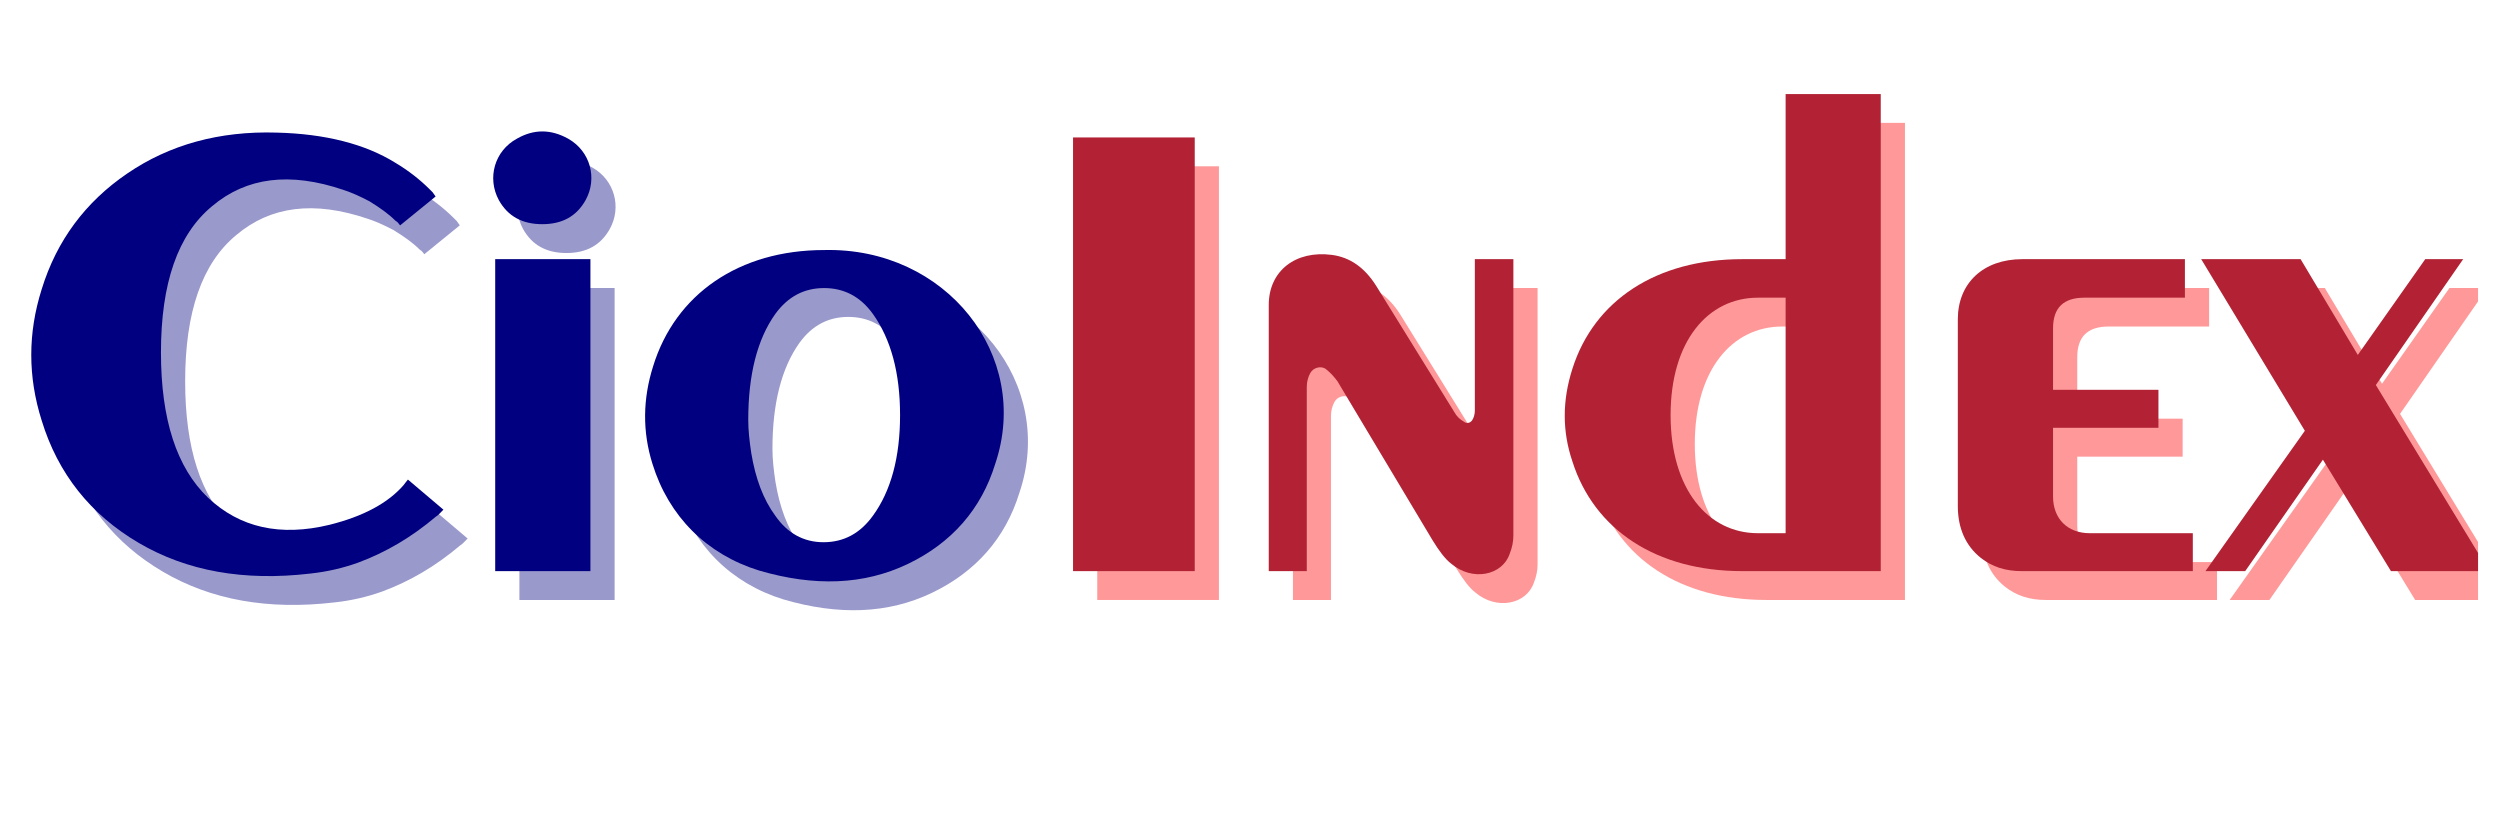
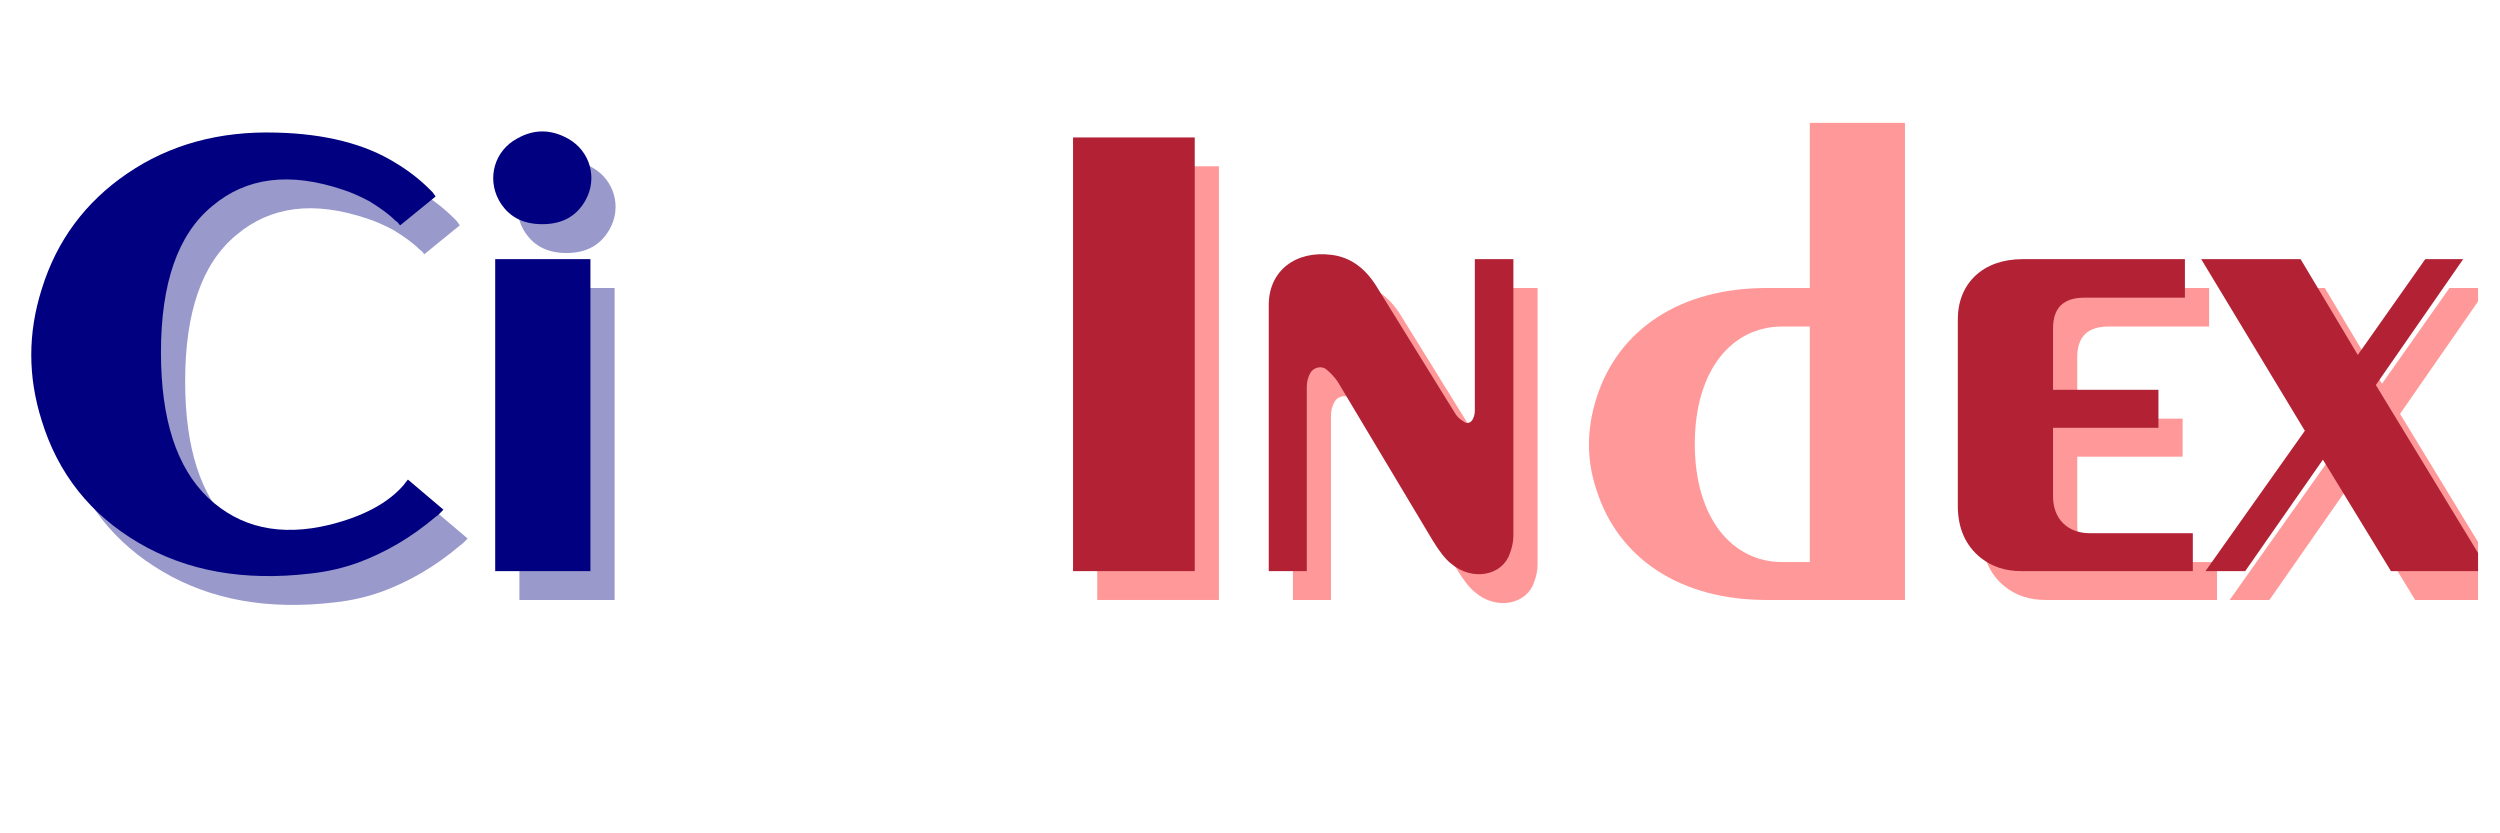
<svg xmlns="http://www.w3.org/2000/svg" width="150" zoomAndPan="magnify" viewBox="0 0 112.5 37.5" height="50" preserveAspectRatio="xMidYMid meet" version="1.0">
  <defs>
    <g />
    <clipPath id="0245c7d2f2">
      <path d="M 100 12 L 111.512 12 L 111.512 27 L 100 27 Z M 100 12 " clip-rule="nonzero" />
    </clipPath>
    <clipPath id="860aaf40f9">
      <path d="M 99 11 L 111.512 11 L 111.512 26 L 99 26 Z M 99 11 " clip-rule="nonzero" />
    </clipPath>
  </defs>
  <g fill="#ff0000" fill-opacity="0.4">
    <g transform="translate(47.614, 26.999)">
      <g>
        <path d="M 1.762 0 L 7.238 0 L 7.238 -19.516 L 1.762 -19.516 Z M 1.762 0 " />
      </g>
    </g>
  </g>
  <g fill="#ff0000" fill-opacity="0.4">
    <g transform="translate(56.613, 26.999)">
      <g>
        <path d="M 3.281 -8.293 C 3.281 -8.512 3.336 -8.727 3.441 -8.918 C 3.578 -9.16 3.902 -9.242 4.121 -9.109 C 4.363 -8.918 4.527 -8.727 4.664 -8.539 L 8.945 -1.383 C 9.242 -0.895 9.516 -0.543 9.758 -0.352 C 10.734 0.488 12.09 0.191 12.414 -0.785 C 12.523 -1.059 12.578 -1.328 12.578 -1.598 L 12.578 -14.039 L 10.844 -14.039 L 10.844 -7.238 C 10.844 -7.102 10.816 -6.965 10.762 -6.859 C 10.68 -6.668 10.488 -6.613 10.355 -6.723 C 10.164 -6.832 10.027 -6.965 9.922 -7.156 L 6.398 -12.848 C 5.883 -13.66 5.23 -14.121 4.418 -14.23 C 2.766 -14.449 1.57 -13.5 1.57 -11.98 L 1.57 0 L 3.281 0 Z M 3.281 -8.293 " />
      </g>
    </g>
  </g>
  <g fill="#ff0000" fill-opacity="0.4">
    <g transform="translate(70.762, 26.999)">
      <g>
        <path d="M 1.086 -4.934 C 2.059 -1.871 4.852 0 8.727 0 L 14.961 0 L 14.961 -21.469 L 10.68 -21.469 L 10.68 -14.039 L 8.727 -14.039 C 4.852 -14.039 2.059 -12.172 1.086 -9.109 C 0.625 -7.672 0.625 -6.289 1.086 -4.934 Z M 9.434 -1.707 C 7.184 -1.707 5.504 -3.688 5.504 -7.02 C 5.504 -10.355 7.184 -12.305 9.434 -12.305 L 10.68 -12.305 L 10.68 -1.707 Z M 9.434 -1.707 " />
      </g>
    </g>
  </g>
  <g fill="#ff0000" fill-opacity="0.4">
    <g transform="translate(87.621, 26.999)">
      <g>
        <path d="M 12.145 0 L 12.145 -1.707 L 7.508 -1.707 C 6.504 -1.707 5.855 -2.359 5.855 -3.359 L 5.855 -6.449 L 10.598 -6.449 L 10.598 -8.16 L 5.855 -8.16 L 5.855 -10.922 C 5.855 -11.844 6.316 -12.305 7.266 -12.305 L 11.789 -12.305 L 11.789 -14.039 L 4.473 -14.039 C 2.711 -14.039 1.57 -12.957 1.57 -11.332 L 1.57 -2.926 C 1.57 -1.926 1.926 -1.137 2.602 -0.598 C 3.117 -0.191 3.715 0 4.445 0 Z M 12.145 0 " />
      </g>
    </g>
  </g>
  <g clip-path="url(#0245c7d2f2)">
    <g fill="#ff0000" fill-opacity="0.4">
      <g transform="translate(100.143, 26.999)">
        <g>
          <path d="M 5.477 -5.016 L 8.539 0 L 12.957 0 L 7.859 -8.375 L 11.789 -14.039 L 10.082 -14.039 L 7.047 -9.73 L 4.473 -14.039 L 0 -14.039 L 4.664 -6.316 L 0.191 0 L 1.98 0 Z M 5.477 -5.016 " />
        </g>
      </g>
    </g>
  </g>
  <g fill="#b22234" fill-opacity="1">
    <g transform="translate(46.525, 25.701)">
      <g>
        <path d="M 1.762 0 L 7.238 0 L 7.238 -19.516 L 1.762 -19.516 Z M 1.762 0 " />
      </g>
    </g>
  </g>
  <g fill="#b22234" fill-opacity="1">
    <g transform="translate(55.524, 25.701)">
      <g>
        <path d="M 3.281 -8.293 C 3.281 -8.512 3.336 -8.727 3.441 -8.918 C 3.578 -9.16 3.902 -9.242 4.121 -9.109 C 4.363 -8.918 4.527 -8.727 4.664 -8.539 L 8.945 -1.383 C 9.242 -0.895 9.516 -0.543 9.758 -0.352 C 10.734 0.488 12.09 0.191 12.414 -0.785 C 12.523 -1.059 12.578 -1.328 12.578 -1.598 L 12.578 -14.039 L 10.844 -14.039 L 10.844 -7.238 C 10.844 -7.102 10.816 -6.965 10.762 -6.859 C 10.68 -6.668 10.488 -6.613 10.355 -6.723 C 10.164 -6.832 10.027 -6.965 9.922 -7.156 L 6.398 -12.848 C 5.883 -13.66 5.23 -14.121 4.418 -14.23 C 2.766 -14.449 1.57 -13.5 1.57 -11.98 L 1.57 0 L 3.281 0 Z M 3.281 -8.293 " />
      </g>
    </g>
  </g>
  <g fill="#b22234" fill-opacity="1">
    <g transform="translate(69.673, 25.701)">
      <g>
-         <path d="M 1.086 -4.934 C 2.059 -1.871 4.852 0 8.727 0 L 14.961 0 L 14.961 -21.469 L 10.68 -21.469 L 10.68 -14.039 L 8.727 -14.039 C 4.852 -14.039 2.059 -12.172 1.086 -9.109 C 0.625 -7.672 0.625 -6.289 1.086 -4.934 Z M 9.434 -1.707 C 7.184 -1.707 5.504 -3.688 5.504 -7.02 C 5.504 -10.355 7.184 -12.305 9.434 -12.305 L 10.68 -12.305 L 10.68 -1.707 Z M 9.434 -1.707 " />
-       </g>
+         </g>
    </g>
  </g>
  <g fill="#b22234" fill-opacity="1">
    <g transform="translate(86.532, 25.701)">
      <g>
        <path d="M 12.145 0 L 12.145 -1.707 L 7.508 -1.707 C 6.504 -1.707 5.855 -2.359 5.855 -3.359 L 5.855 -6.449 L 10.598 -6.449 L 10.598 -8.16 L 5.855 -8.16 L 5.855 -10.922 C 5.855 -11.844 6.316 -12.305 7.266 -12.305 L 11.789 -12.305 L 11.789 -14.039 L 4.473 -14.039 C 2.711 -14.039 1.57 -12.957 1.57 -11.332 L 1.57 -2.926 C 1.57 -1.926 1.926 -1.137 2.602 -0.598 C 3.117 -0.191 3.715 0 4.445 0 Z M 12.145 0 " />
      </g>
    </g>
  </g>
  <g clip-path="url(#860aaf40f9)">
    <g fill="#b22234" fill-opacity="1">
      <g transform="translate(99.054, 25.701)">
        <g>
          <path d="M 5.477 -5.016 L 8.539 0 L 12.957 0 L 7.859 -8.375 L 11.789 -14.039 L 10.082 -14.039 L 7.047 -9.73 L 4.473 -14.039 L 0 -14.039 L 4.664 -6.316 L 0.191 0 L 1.98 0 Z M 5.477 -5.016 " />
        </g>
      </g>
    </g>
  </g>
  <g fill="#000080" fill-opacity="0.4">
    <g transform="translate(1.582, 26.999)">
      <g>
        <path d="M 18.84 -17.184 C 18.406 -17.617 17.891 -18.023 17.293 -18.379 C 15.938 -19.219 14.148 -19.68 11.953 -19.734 C 9.379 -19.812 7.129 -19.191 5.23 -17.891 C 3.359 -16.617 2.059 -14.883 1.383 -12.684 C 0.758 -10.707 0.758 -8.754 1.383 -6.777 C 2.113 -4.391 3.578 -2.547 5.746 -1.273 C 7.914 0 10.488 0.461 13.473 0.109 C 14.23 0.027 14.934 -0.137 15.613 -0.379 C 16.859 -0.84 18.023 -1.52 19.137 -2.465 C 19.191 -2.492 19.246 -2.547 19.301 -2.602 L 19.461 -2.766 L 17.863 -4.121 L 17.754 -3.984 L 17.672 -3.875 C 16.969 -3.062 15.855 -2.465 14.34 -2.086 C 12.117 -1.547 10.301 -1.953 8.863 -3.309 C 7.453 -4.664 6.75 -6.832 6.75 -9.84 C 6.75 -12.957 7.508 -15.152 9.055 -16.426 C 10.598 -17.727 12.551 -17.973 14.961 -17.156 C 15.289 -17.051 15.668 -16.887 16.129 -16.645 C 16.617 -16.344 16.996 -16.074 17.293 -15.777 L 17.402 -15.695 L 17.512 -15.559 L 19.109 -16.859 L 18.973 -17.051 Z M 18.84 -17.184 " />
      </g>
    </g>
  </g>
  <g fill="#000080" fill-opacity="0.4">
    <g transform="translate(21.803, 26.999)">
      <g>
        <path d="M 1.57 0 L 5.855 0 L 5.855 -14.039 L 1.57 -14.039 Z M 5.637 -16.695 C 6.18 -17.672 5.855 -18.895 4.852 -19.461 C 4.066 -19.895 3.309 -19.895 2.547 -19.461 C 1.547 -18.918 1.191 -17.699 1.734 -16.695 C 2.141 -15.965 2.793 -15.613 3.688 -15.613 C 4.582 -15.613 5.23 -15.965 5.637 -16.695 Z M 5.637 -16.695 " />
      </g>
    </g>
  </g>
  <g fill="#000080" fill-opacity="0.4">
    <g transform="translate(29.365, 26.999)">
      <g>
-         <path d="M 16.508 -4.824 C 18.16 -9.703 14.285 -14.582 8.809 -14.449 C 4.988 -14.449 2.113 -12.469 1.113 -9.215 C 0.652 -7.754 0.625 -6.289 1.086 -4.824 C 1.816 -2.465 3.523 -0.758 5.883 -0.027 C 8.375 0.703 10.598 0.625 12.578 -0.324 C 14.555 -1.273 15.883 -2.793 16.508 -4.824 Z M 5.395 -6.805 C 5.395 -8.836 5.801 -10.438 6.613 -11.574 C 7.184 -12.359 7.914 -12.738 8.809 -12.738 C 9.703 -12.738 10.438 -12.359 11.004 -11.574 C 11.816 -10.438 12.227 -8.918 12.227 -7.02 C 12.227 -5.121 11.816 -3.605 11.004 -2.492 C 10.438 -1.707 9.703 -1.301 8.781 -1.301 C 7.887 -1.301 7.156 -1.707 6.613 -2.492 C 6.07 -3.227 5.719 -4.176 5.531 -5.312 C 5.449 -5.855 5.395 -6.344 5.395 -6.805 Z M 5.395 -6.805 " />
-       </g>
+         </g>
    </g>
  </g>
  <g fill="#000080" fill-opacity="1">
    <g transform="translate(0.493, 25.701)">
      <g>
        <path d="M 18.84 -17.184 C 18.406 -17.617 17.891 -18.023 17.293 -18.379 C 15.938 -19.219 14.148 -19.68 11.953 -19.734 C 9.379 -19.812 7.129 -19.191 5.23 -17.891 C 3.359 -16.617 2.059 -14.883 1.383 -12.684 C 0.758 -10.707 0.758 -8.754 1.383 -6.777 C 2.113 -4.391 3.578 -2.547 5.746 -1.273 C 7.914 0 10.488 0.461 13.473 0.109 C 14.23 0.027 14.934 -0.137 15.613 -0.379 C 16.859 -0.84 18.023 -1.52 19.137 -2.465 C 19.191 -2.492 19.246 -2.547 19.301 -2.602 L 19.461 -2.766 L 17.863 -4.121 L 17.754 -3.984 L 17.672 -3.875 C 16.969 -3.062 15.855 -2.465 14.34 -2.086 C 12.117 -1.547 10.301 -1.953 8.863 -3.309 C 7.453 -4.664 6.75 -6.832 6.75 -9.84 C 6.75 -12.957 7.508 -15.152 9.055 -16.426 C 10.598 -17.727 12.551 -17.973 14.961 -17.156 C 15.289 -17.051 15.668 -16.887 16.129 -16.645 C 16.617 -16.344 16.996 -16.074 17.293 -15.777 L 17.402 -15.695 L 17.512 -15.559 L 19.109 -16.859 L 18.973 -17.051 Z M 18.84 -17.184 " />
      </g>
    </g>
  </g>
  <g fill="#000080" fill-opacity="1">
    <g transform="translate(20.714, 25.701)">
      <g>
        <path d="M 1.57 0 L 5.855 0 L 5.855 -14.039 L 1.57 -14.039 Z M 5.637 -16.695 C 6.18 -17.672 5.855 -18.895 4.852 -19.461 C 4.066 -19.895 3.309 -19.895 2.547 -19.461 C 1.547 -18.918 1.191 -17.699 1.734 -16.695 C 2.141 -15.965 2.793 -15.613 3.688 -15.613 C 4.582 -15.613 5.23 -15.965 5.637 -16.695 Z M 5.637 -16.695 " />
      </g>
    </g>
  </g>
  <g fill="#000080" fill-opacity="1">
    <g transform="translate(28.276, 25.701)">
      <g>
-         <path d="M 16.508 -4.824 C 18.16 -9.703 14.285 -14.582 8.809 -14.449 C 4.988 -14.449 2.113 -12.469 1.113 -9.215 C 0.652 -7.754 0.625 -6.289 1.086 -4.824 C 1.816 -2.465 3.523 -0.758 5.883 -0.027 C 8.375 0.703 10.598 0.625 12.578 -0.324 C 14.555 -1.273 15.883 -2.793 16.508 -4.824 Z M 5.395 -6.805 C 5.395 -8.836 5.801 -10.438 6.613 -11.574 C 7.184 -12.359 7.914 -12.738 8.809 -12.738 C 9.703 -12.738 10.438 -12.359 11.004 -11.574 C 11.816 -10.438 12.227 -8.918 12.227 -7.02 C 12.227 -5.121 11.816 -3.605 11.004 -2.492 C 10.438 -1.707 9.703 -1.301 8.781 -1.301 C 7.887 -1.301 7.156 -1.707 6.613 -2.492 C 6.07 -3.227 5.719 -4.176 5.531 -5.312 C 5.449 -5.855 5.395 -6.344 5.395 -6.805 Z M 5.395 -6.805 " />
-       </g>
+         </g>
    </g>
  </g>
</svg>